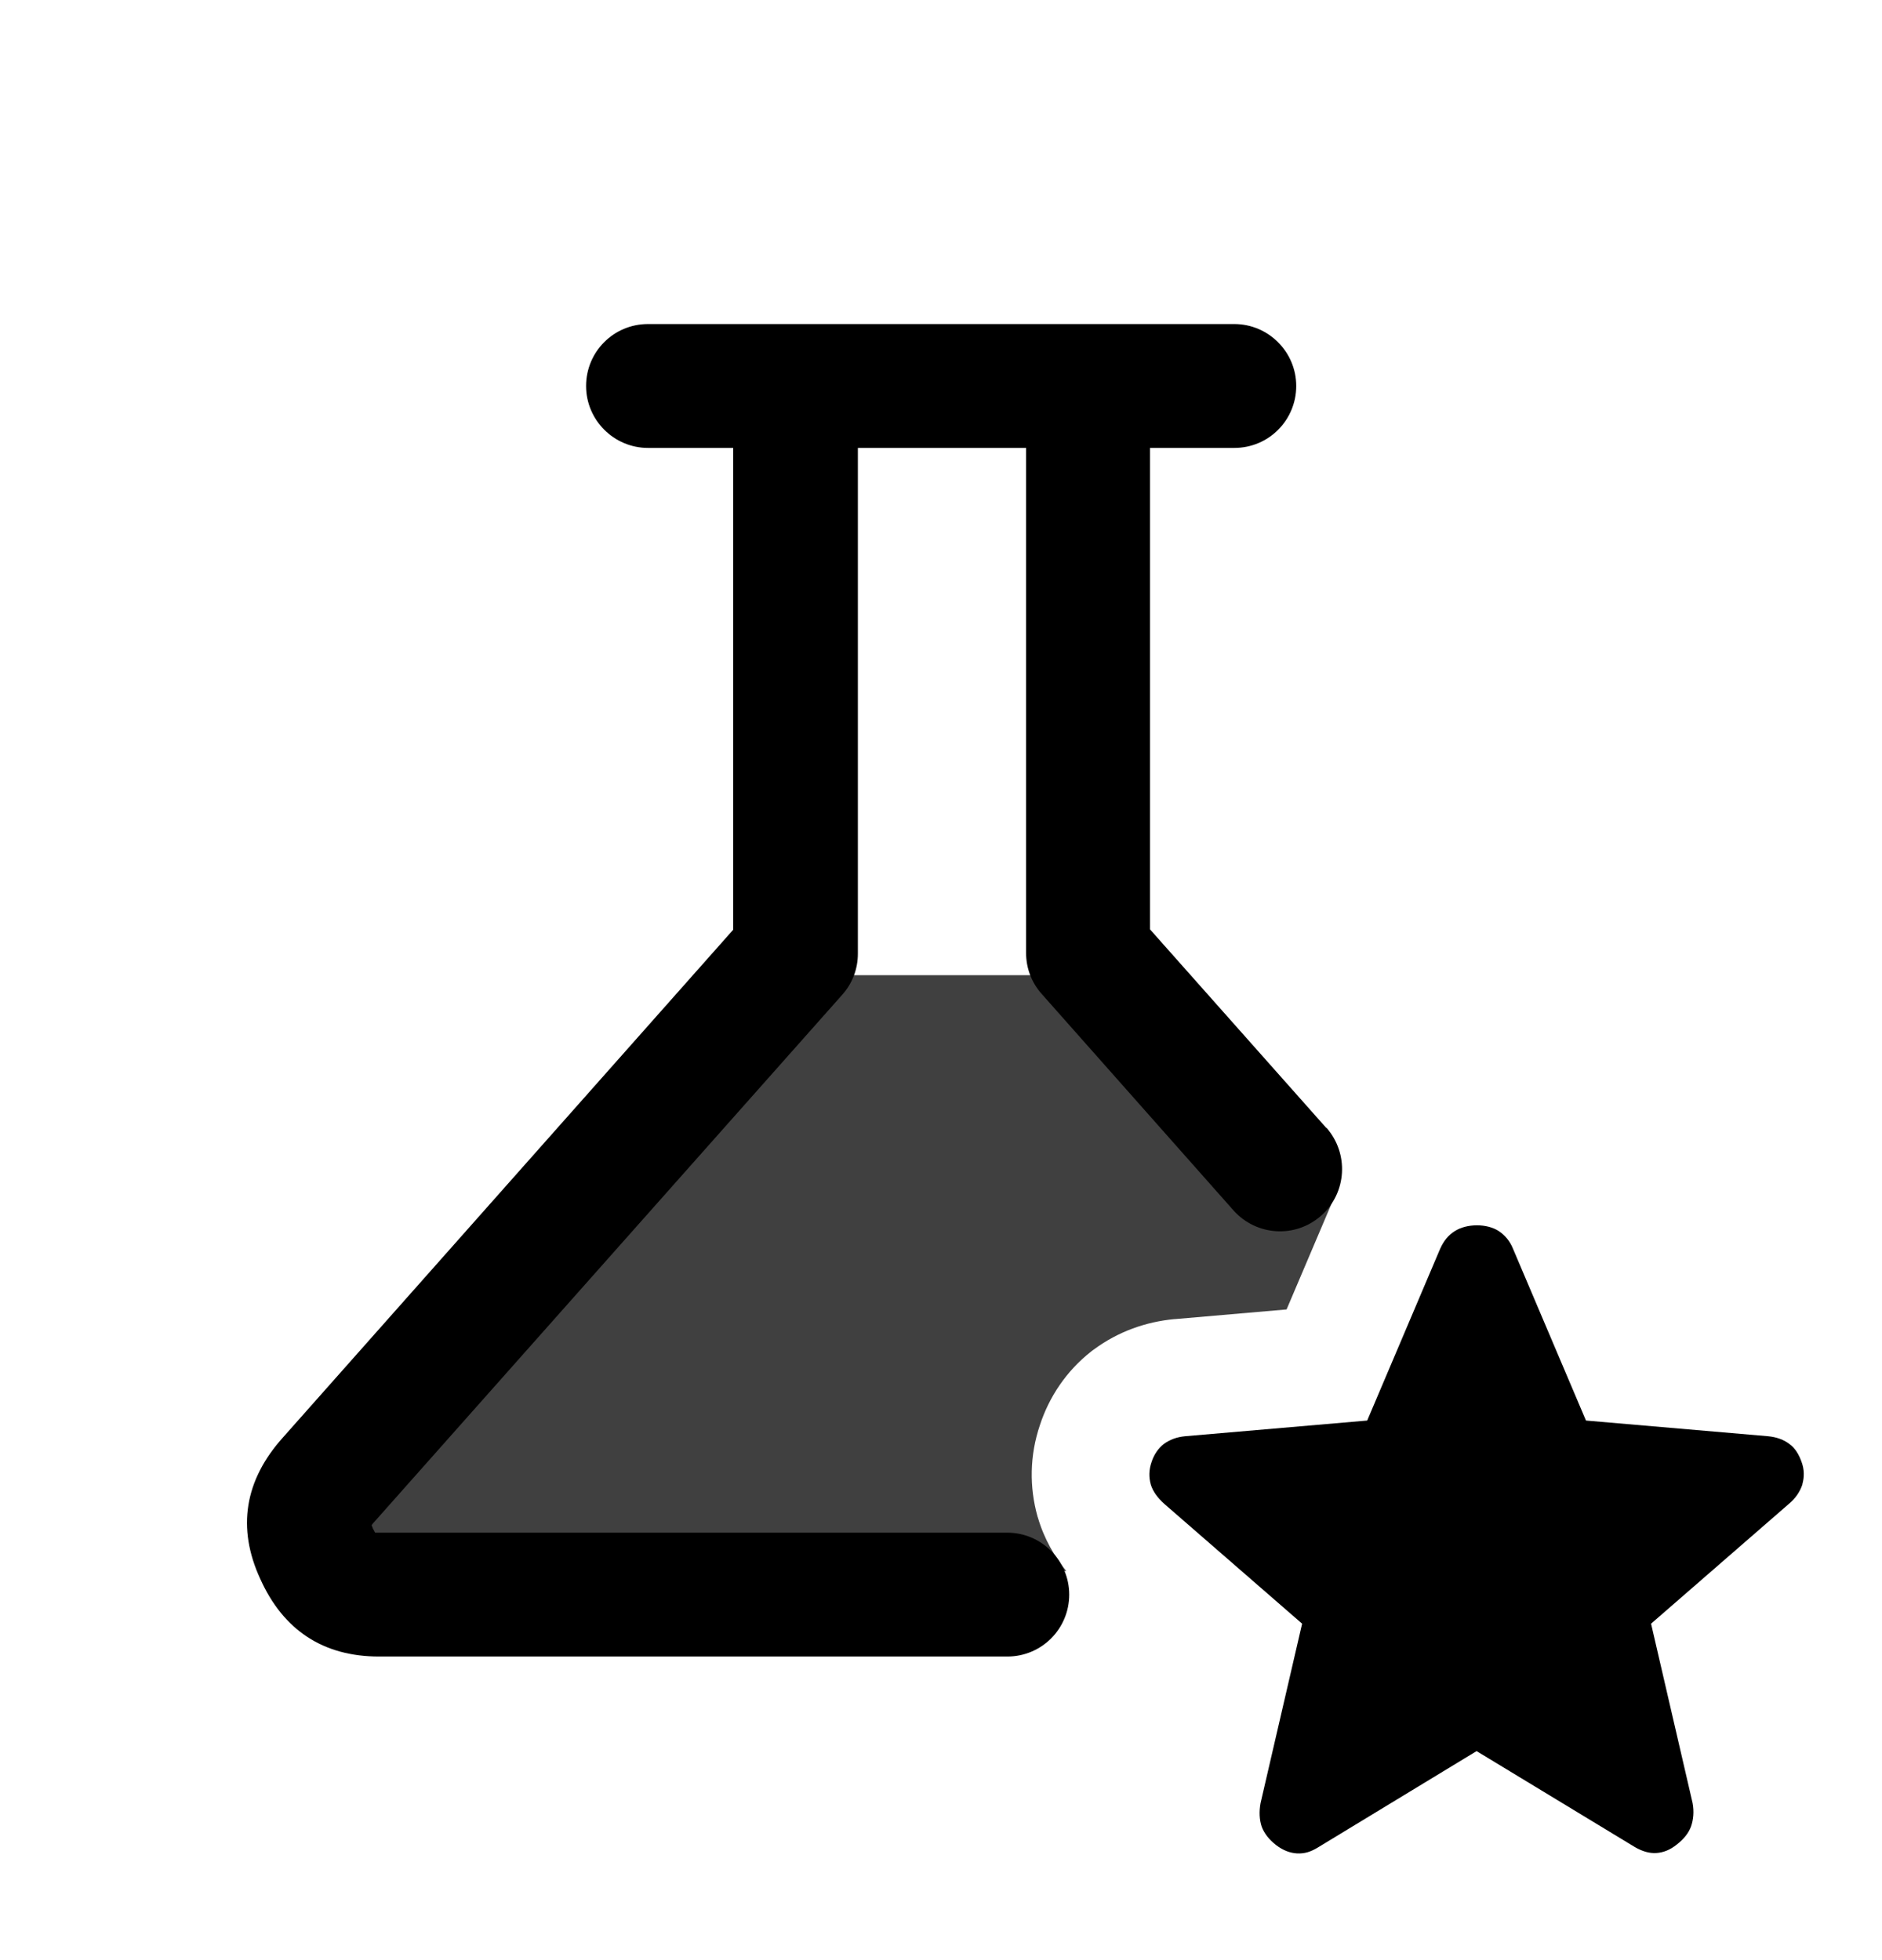
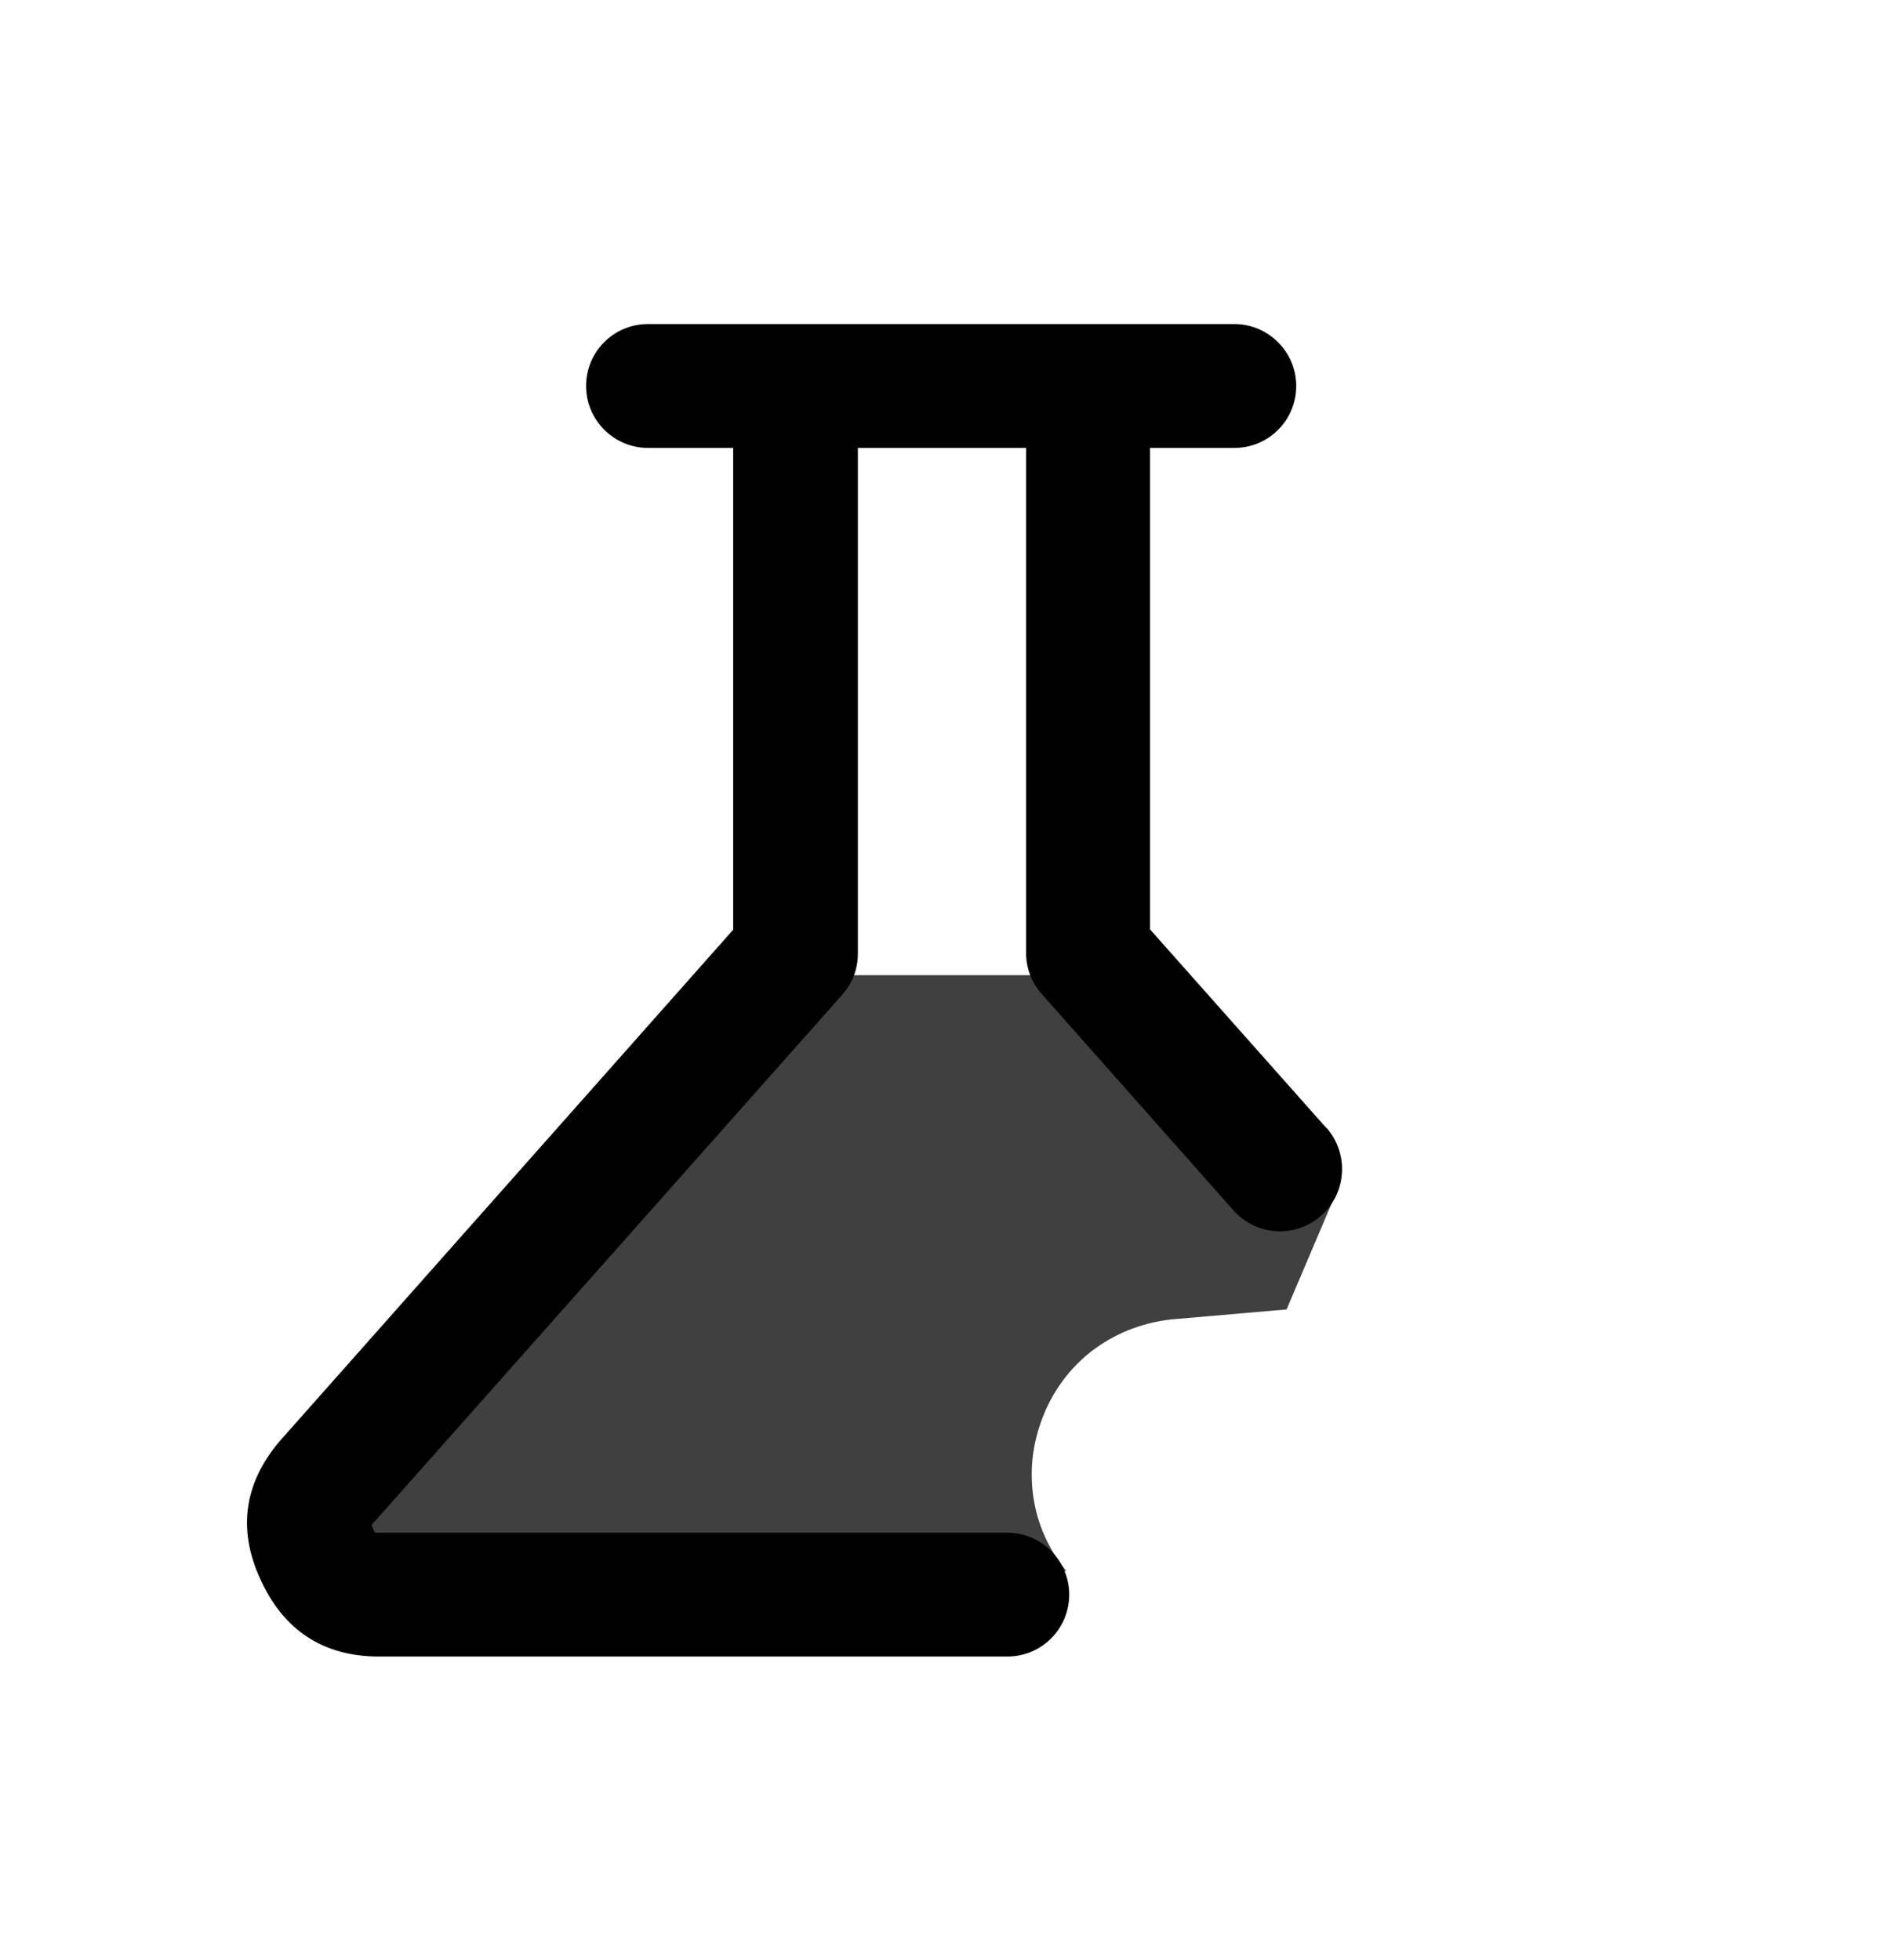
<svg xmlns="http://www.w3.org/2000/svg" fill="none" viewBox="0 0 24 25" height="25" width="24">
  <path fill="black" d="M16.776 15.524L14.042 12.438H9.98L4.504 18.619C4.346 18.792 4.285 18.937 4.266 19.056C4.252 19.143 4.256 19.249 4.296 19.382C4.31 19.429 4.329 19.48 4.354 19.534C4.449 19.744 4.556 19.858 4.657 19.923C4.757 19.988 4.901 20.038 5.126 20.038H13.598C13.453 19.86 13.317 19.634 13.236 19.357L13.232 19.346L13.229 19.335C13.128 18.97 13.128 18.569 13.262 18.174C13.378 17.82 13.596 17.488 13.913 17.239L13.933 17.223L13.953 17.209C14.26 16.983 14.613 16.858 14.979 16.824L14.986 16.824L16.407 16.701L16.991 15.327L16.997 15.313C17.01 15.283 17.025 15.253 17.04 15.223L16.776 15.524Z" opacity="0.75" />
  <path fill="black" d="M16.915 14.388L14.665 11.853V5.713H15.74C16.18 5.713 16.53 5.358 16.53 4.923C16.53 4.488 16.175 4.133 15.74 4.133H8.264C7.824 4.133 7.474 4.488 7.474 4.923C7.474 5.358 7.829 5.713 8.264 5.713H9.35V11.858L3.609 18.333C3.119 18.878 3.019 19.488 3.319 20.138C3.614 20.794 4.124 21.128 4.834 21.128H12.845C13.285 21.128 13.635 20.773 13.635 20.338C13.635 19.903 13.28 19.548 12.845 19.548H4.829C4.829 19.548 4.799 19.548 4.784 19.548C4.774 19.533 4.769 19.518 4.754 19.493C4.749 19.478 4.744 19.463 4.739 19.453C4.749 19.438 4.764 19.418 4.789 19.393L10.74 12.688C10.87 12.543 10.94 12.358 10.94 12.163V5.713H13.085V12.153C13.085 12.348 13.155 12.533 13.285 12.678L15.73 15.438C16.02 15.763 16.52 15.798 16.85 15.503C17.175 15.213 17.205 14.713 16.915 14.383V14.388Z" />
-   <path fill="black" d="M22.985 18.928C23.01 18.838 23.01 18.743 22.975 18.648C22.94 18.548 22.89 18.468 22.82 18.418C22.75 18.363 22.655 18.328 22.545 18.318L20.225 18.118L19.295 15.928C19.255 15.828 19.19 15.753 19.115 15.703C18.965 15.603 18.705 15.603 18.55 15.703C18.47 15.753 18.41 15.828 18.365 15.928L17.435 18.118L15.115 18.318C15.005 18.328 14.915 18.363 14.84 18.418C14.77 18.473 14.715 18.553 14.685 18.648C14.65 18.748 14.65 18.843 14.675 18.933C14.7 19.018 14.76 19.103 14.85 19.183L16.605 20.709L16.075 22.998C16.055 23.108 16.06 23.209 16.09 23.299C16.125 23.389 16.185 23.464 16.275 23.534C16.36 23.599 16.45 23.634 16.54 23.639C16.635 23.644 16.715 23.619 16.805 23.564L18.83 22.334L20.85 23.559C20.945 23.614 21.035 23.639 21.12 23.634C21.21 23.629 21.3 23.594 21.385 23.524C21.47 23.459 21.535 23.379 21.565 23.294C21.595 23.209 21.605 23.108 21.585 22.998L21.055 20.709L22.81 19.183C22.9 19.108 22.955 19.023 22.985 18.933V18.928Z" />
</svg>